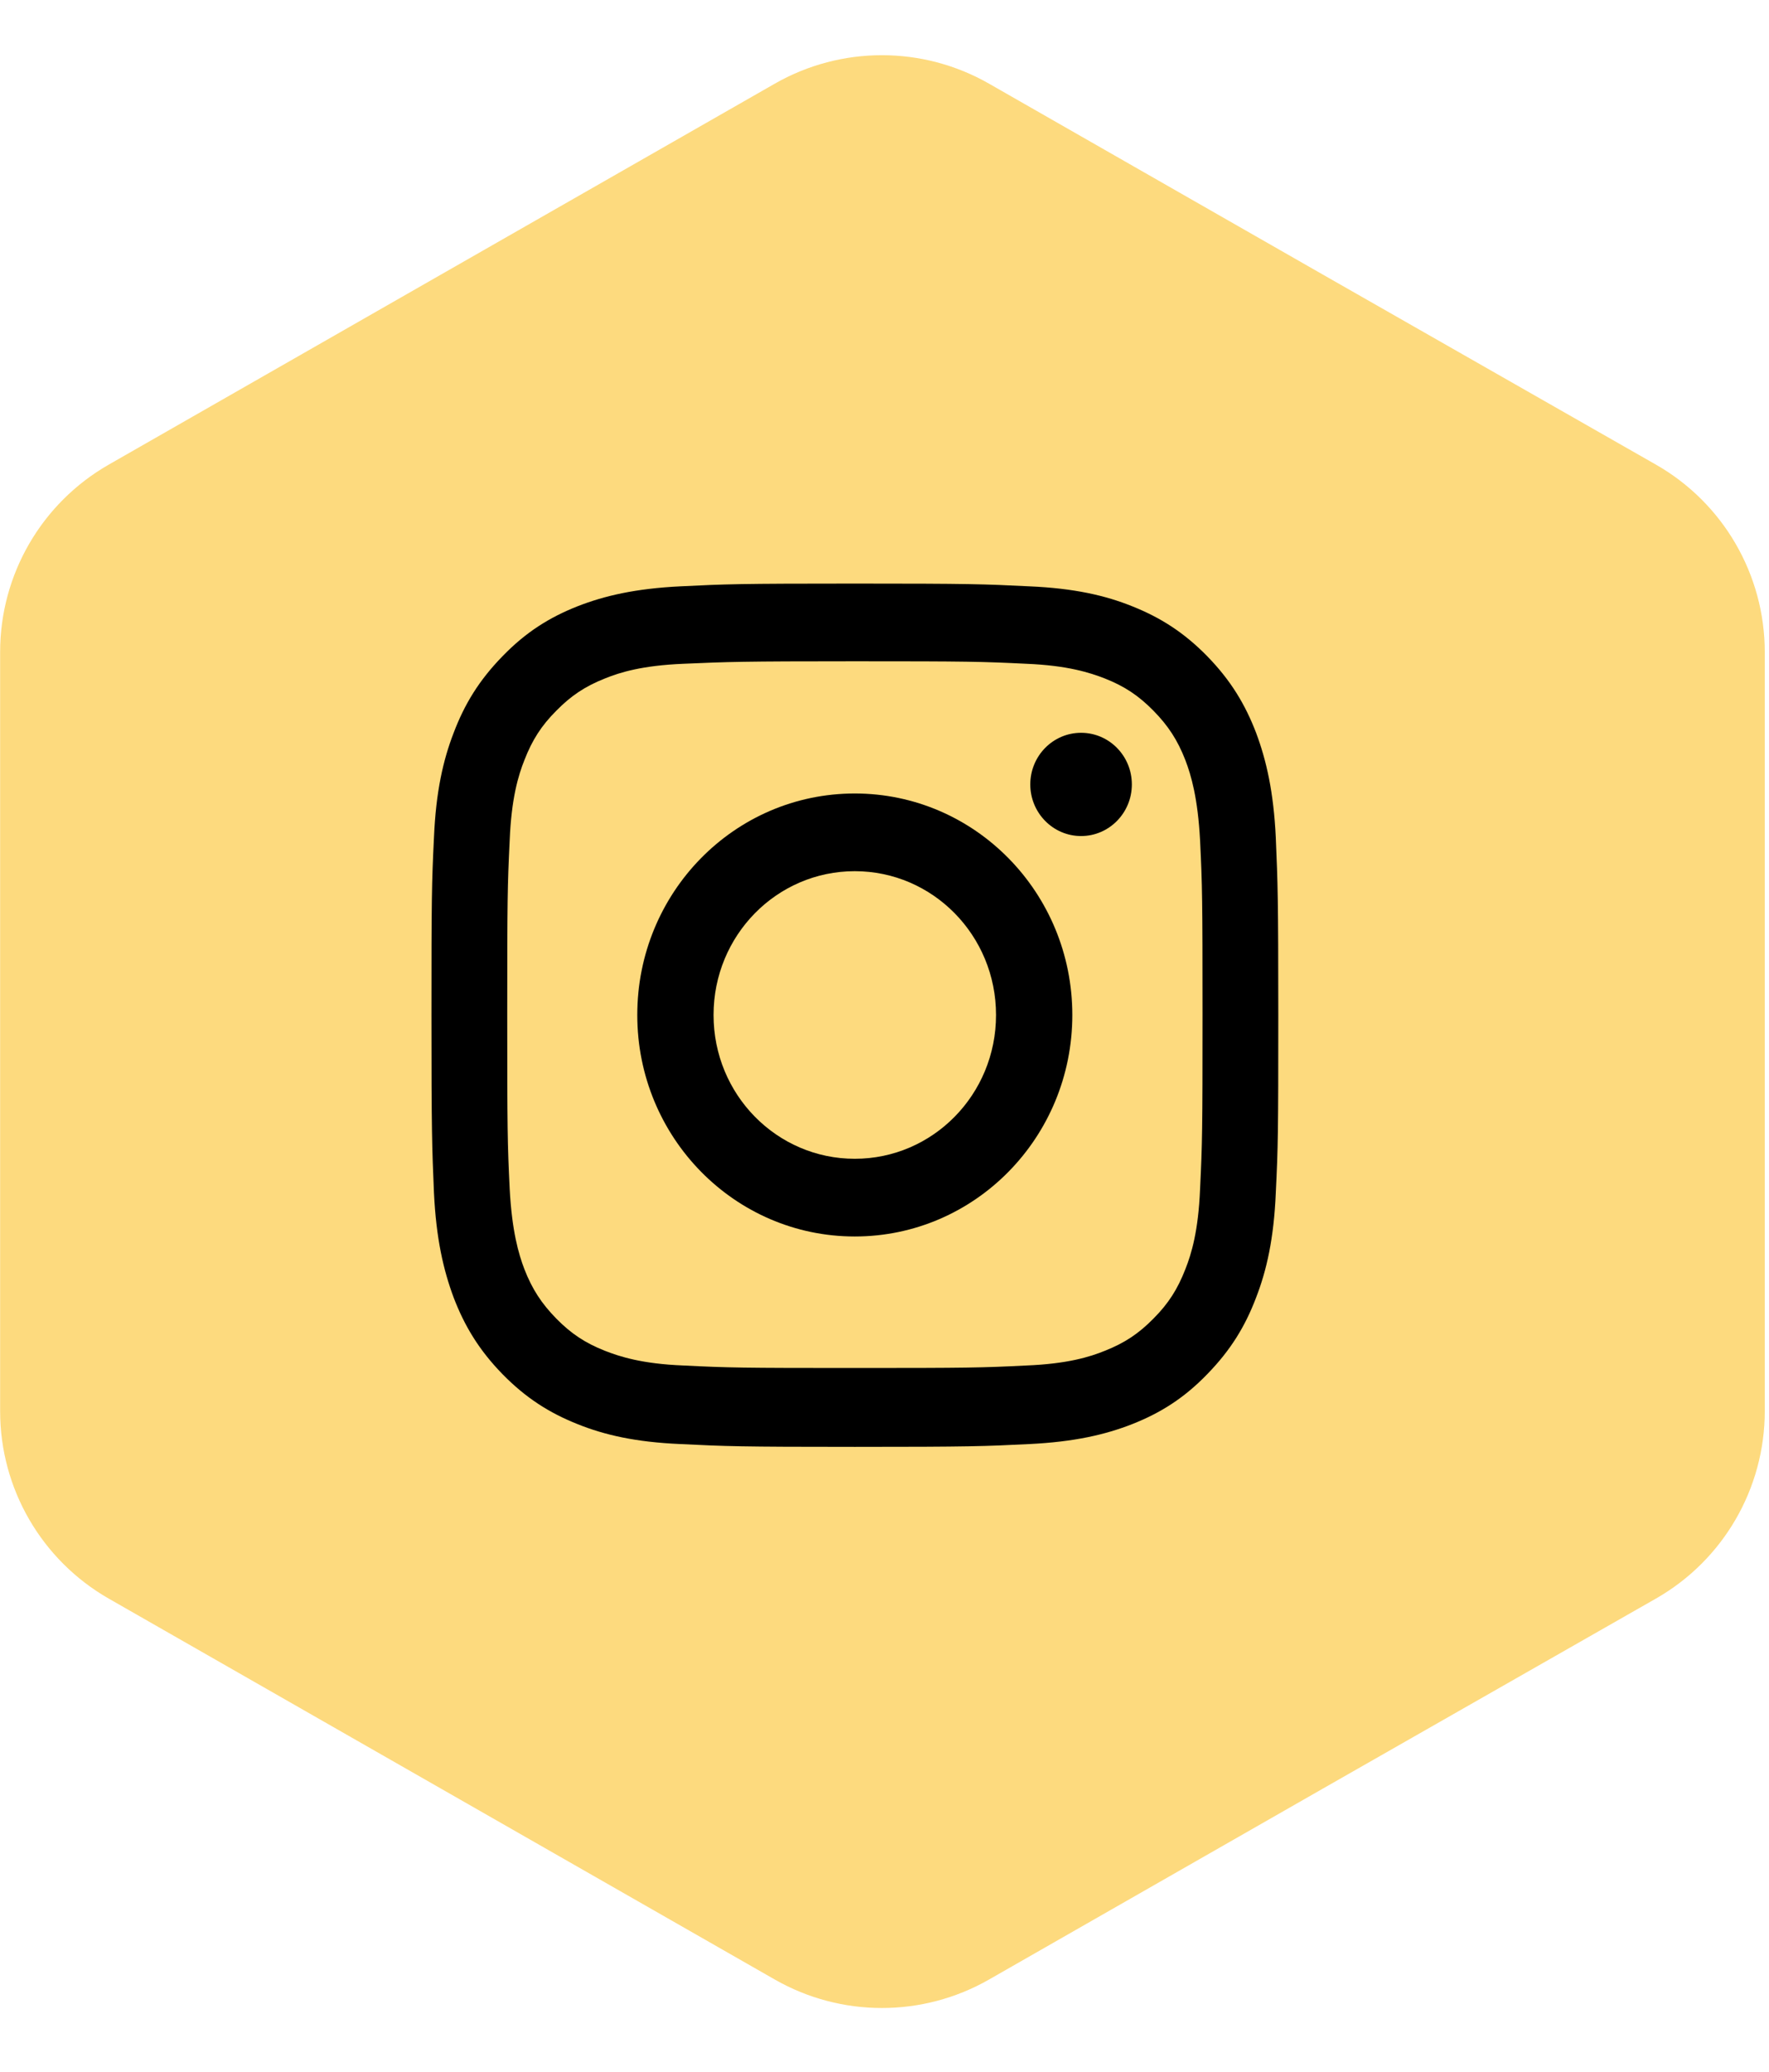
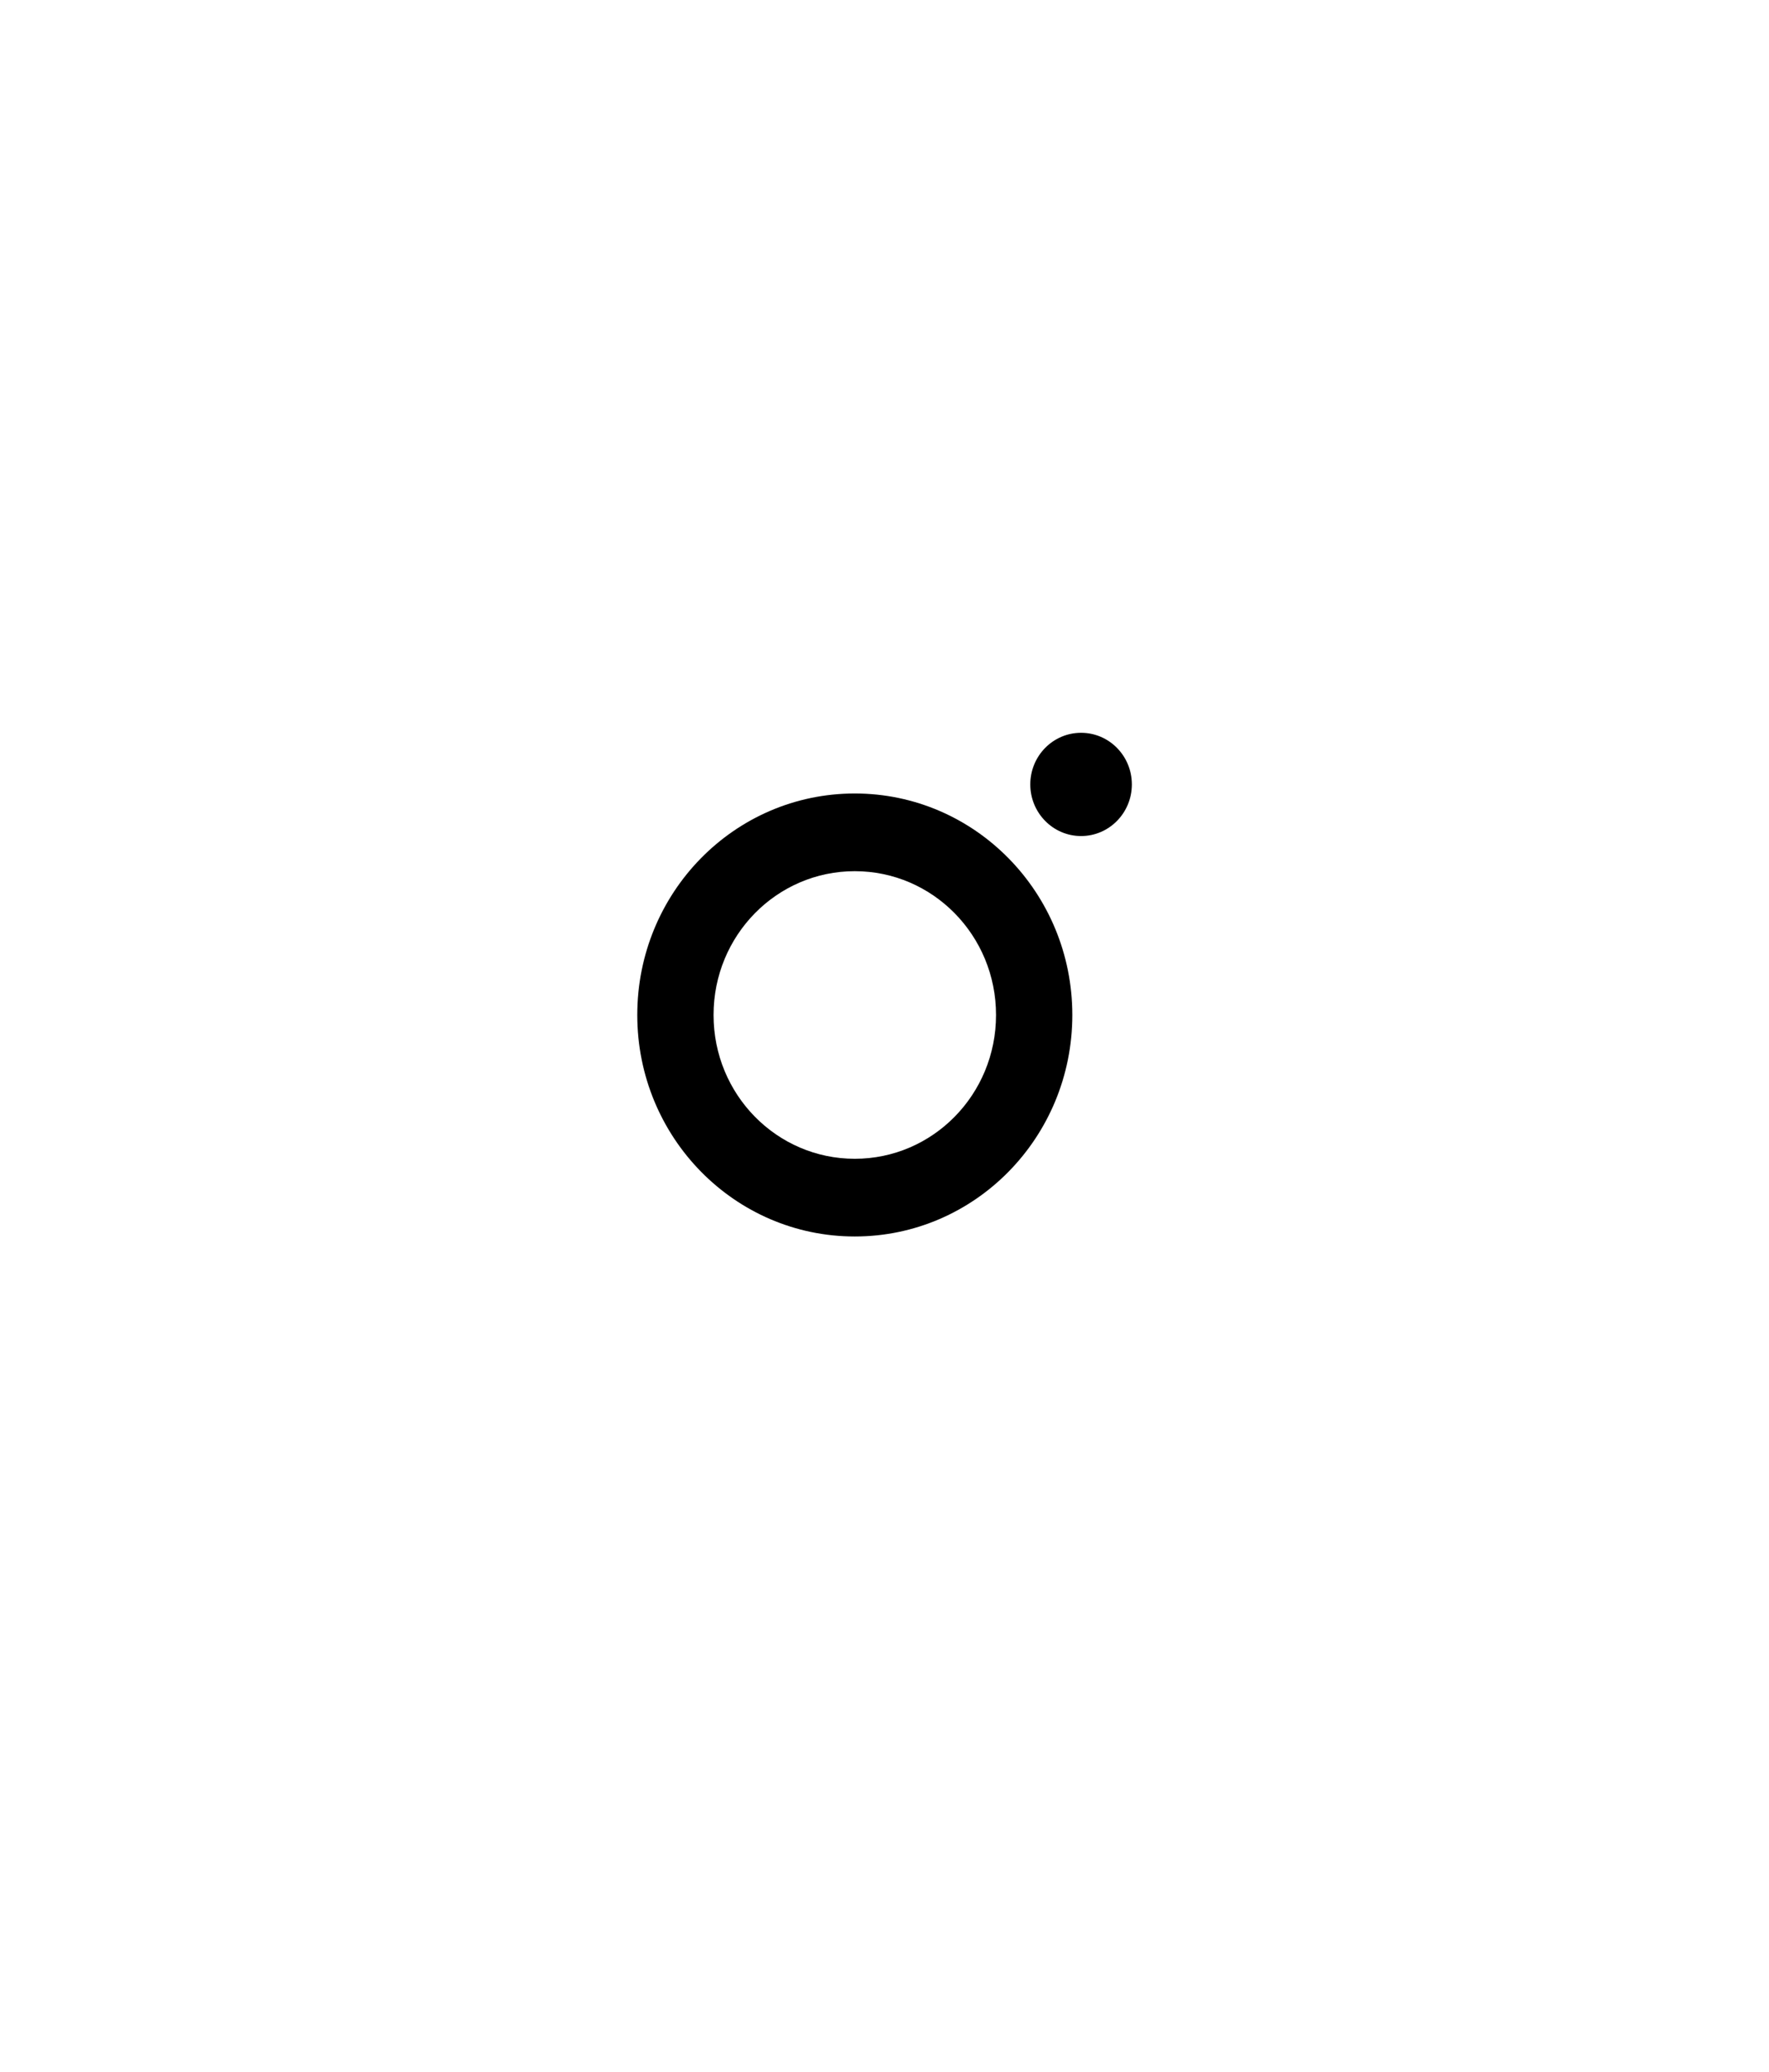
<svg xmlns="http://www.w3.org/2000/svg" width="41" height="48" viewBox="0 0 41 48" fill="none">
-   <path fill-rule="evenodd" clip-rule="evenodd" d="M22.922 1.938C21.384 1.059 19.496 1.059 17.958 1.938L10.221 6.361L2.521 10.764C0.964 11.654 0.003 13.31 0.003 15.104V23.912V32.695C0.003 34.489 0.964 36.145 2.521 37.036L10.221 41.438L17.958 45.861C19.496 46.74 21.384 46.74 22.922 45.861L30.659 41.438L38.379 37.035C39.939 36.145 40.902 34.487 40.902 32.691V23.912V15.108C40.902 13.312 39.939 11.654 38.379 10.764L30.659 6.361L22.922 1.938Z" fill="#FDDA7E" />
-   <path d="M19.814 15.32C22.437 15.32 22.746 15.327 23.788 15.378C24.746 15.417 25.26 15.584 25.608 15.719C26.064 15.899 26.392 16.118 26.733 16.465C27.074 16.812 27.293 17.146 27.473 17.61C27.608 17.963 27.762 18.491 27.814 19.468C27.865 20.523 27.871 20.838 27.871 23.507C27.871 26.175 27.865 26.491 27.814 27.545C27.775 28.516 27.614 29.05 27.473 29.404C27.293 29.867 27.08 30.201 26.733 30.549C26.392 30.896 26.064 31.114 25.608 31.294C25.26 31.436 24.739 31.597 23.788 31.635C22.752 31.687 22.437 31.693 19.814 31.693C17.19 31.693 16.881 31.687 15.839 31.635C14.881 31.597 14.367 31.43 14.019 31.294C13.563 31.114 13.235 30.896 12.894 30.549C12.553 30.201 12.334 29.867 12.154 29.404C12.019 29.05 11.865 28.523 11.813 27.545C11.762 26.491 11.756 26.175 11.756 23.507C11.756 20.838 11.762 20.523 11.813 19.468C11.852 18.497 12.013 17.963 12.154 17.61C12.334 17.146 12.547 16.812 12.894 16.465C13.235 16.118 13.563 15.899 14.019 15.719C14.367 15.577 14.887 15.417 15.839 15.378C16.875 15.333 17.19 15.32 19.814 15.32ZM19.814 13.52C17.145 13.52 16.81 13.532 15.768 13.584C14.727 13.635 14.006 13.803 13.383 14.047C12.733 14.304 12.187 14.645 11.646 15.204C11.1 15.764 10.765 16.317 10.514 16.979C10.27 17.61 10.103 18.343 10.058 19.404C10.006 20.465 10 20.806 10 23.52C10 26.233 10.013 26.574 10.058 27.635C10.109 28.696 10.277 29.423 10.514 30.06C10.765 30.716 11.1 31.275 11.646 31.835C12.193 32.394 12.739 32.735 13.383 32.992C14.006 33.243 14.727 33.41 15.768 33.455C16.817 33.507 17.151 33.52 19.814 33.52C22.476 33.52 22.817 33.507 23.858 33.455C24.9 33.404 25.621 33.237 26.244 32.992C26.894 32.735 27.441 32.394 27.981 31.835C28.527 31.275 28.862 30.722 29.113 30.06C29.357 29.43 29.524 28.696 29.569 27.635C29.621 26.574 29.627 26.233 29.627 23.52C29.627 20.806 29.614 20.465 29.569 19.404C29.518 18.343 29.351 17.616 29.113 16.979C28.862 16.323 28.527 15.764 27.981 15.204C27.434 14.645 26.887 14.304 26.244 14.047C25.621 13.796 24.9 13.629 23.858 13.584C22.817 13.532 22.476 13.52 19.814 13.52Z" fill="black" />
  <path d="M19.811 18.383C17.02 18.383 14.77 20.679 14.77 23.515C14.77 26.351 17.027 28.646 19.811 28.646C22.596 28.646 24.853 26.351 24.853 23.515C24.853 20.679 22.596 18.383 19.811 18.383ZM19.811 26.846C18.004 26.846 16.538 25.36 16.538 23.515C16.538 21.669 18.004 20.183 19.811 20.183C21.618 20.183 23.085 21.669 23.085 23.515C23.085 25.36 21.618 26.846 19.811 26.846Z" fill="black" />
  <path d="M25.056 19.369C25.706 19.369 26.233 18.833 26.233 18.173C26.233 17.512 25.706 16.977 25.056 16.977C24.406 16.977 23.879 17.512 23.879 18.173C23.879 18.833 24.406 19.369 25.056 19.369Z" fill="black" />
</svg>